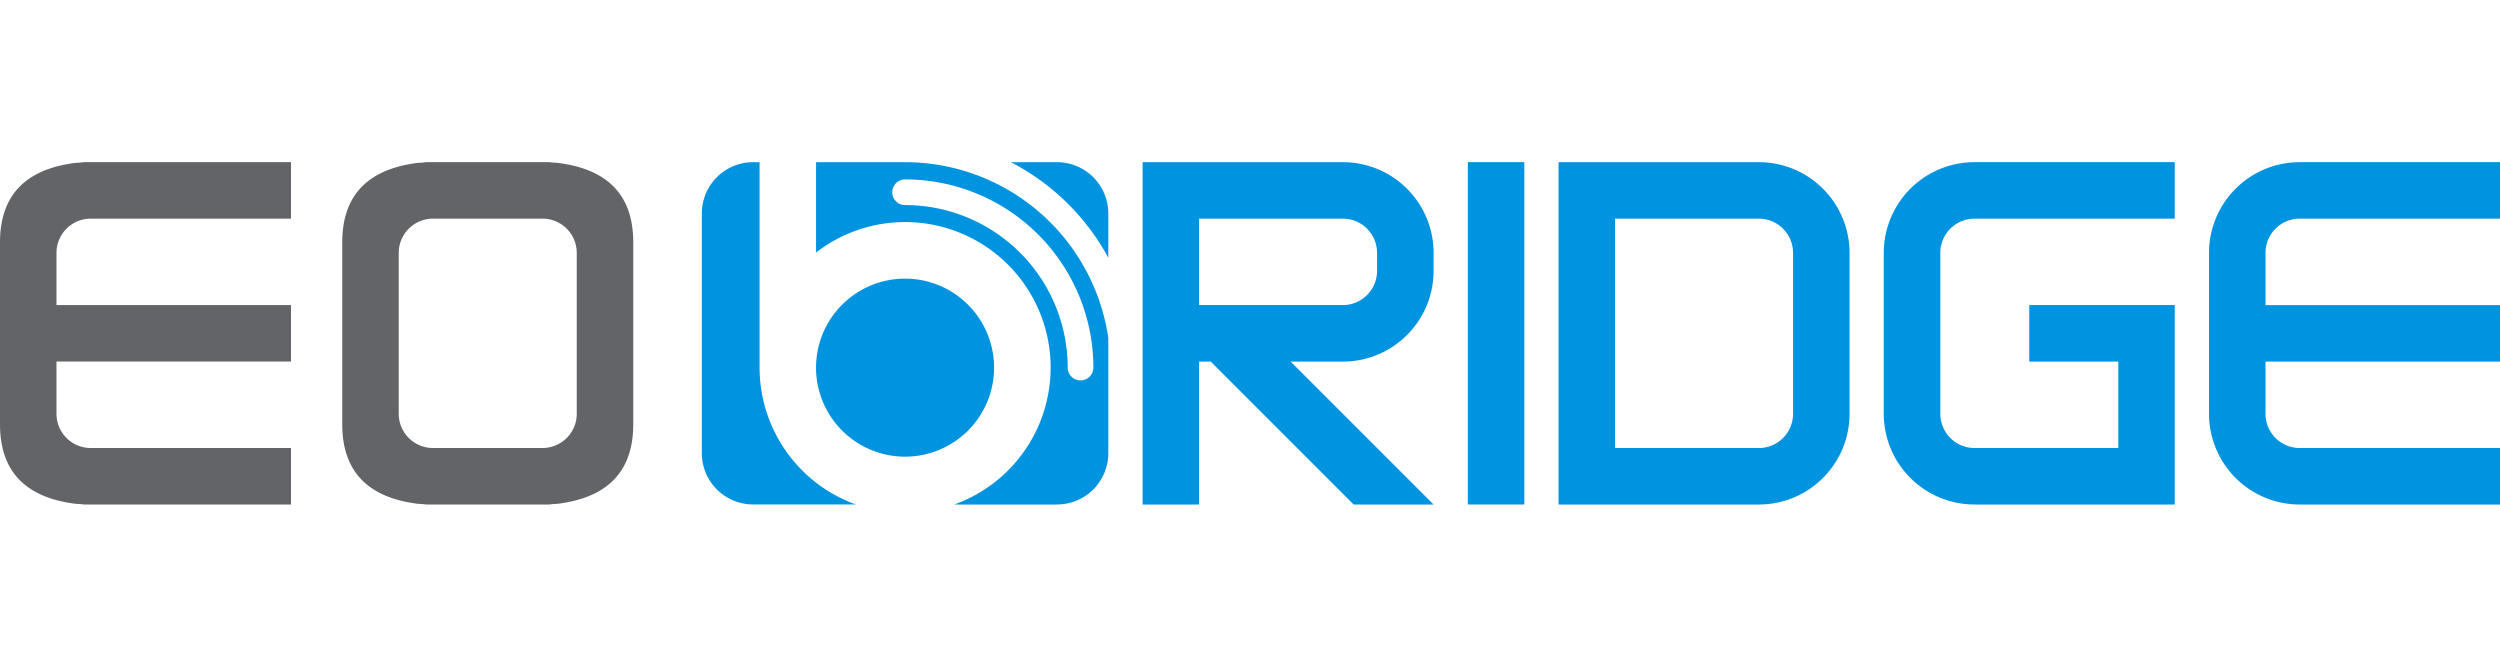
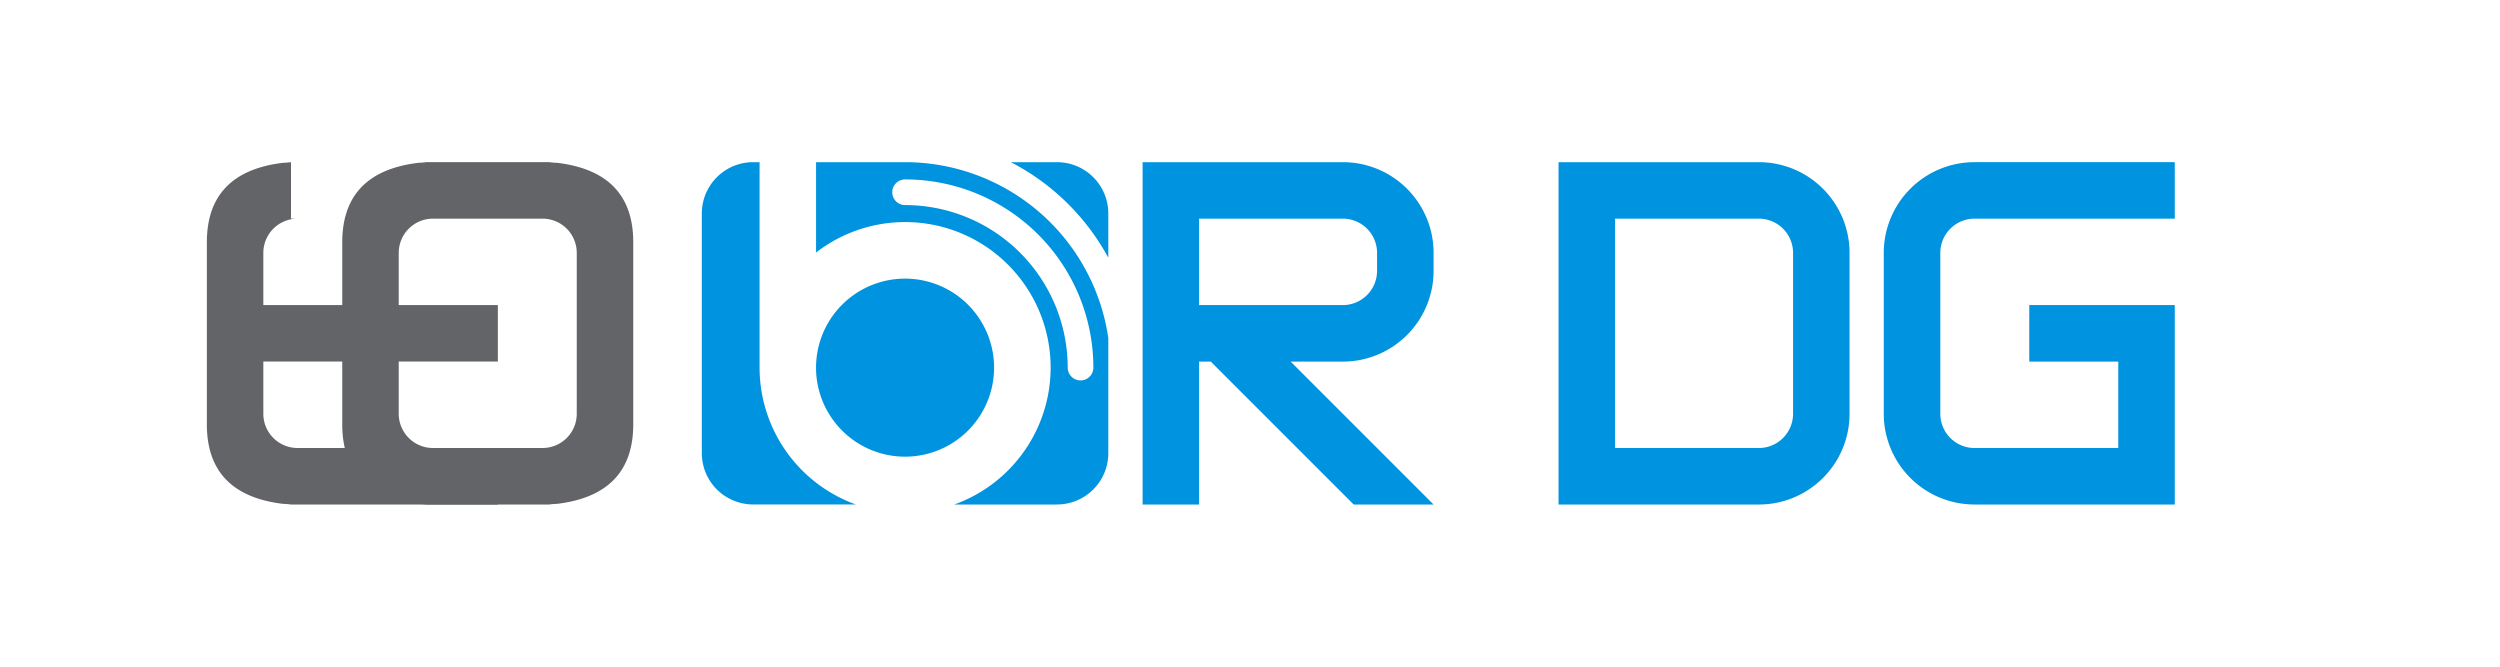
<svg xmlns="http://www.w3.org/2000/svg" id="eobridge_logo_gnb" width="120" height="32" viewBox="0 0 120 32">
  <defs>
    <style>
            .cls-2{fill:#626467}.cls-3{fill:#0093df}
        </style>
  </defs>
  <g id="그룹_1" transform="translate(.022 6.083)">
    <g id="그룹_892" transform="translate(-688.388 -1163.009)">
-       <path id="패스_180" d="M692.721 1167.421h9.613v-2.712h-9.929a3.3 3.3 0 0 1-.377.031q-3.662.439-3.662 3.82v8.732q0 3.383 3.662 3.82a3.3 3.3 0 0 1 .377.031h9.929v-2.713h-9.613a1.643 1.643 0 0 1-1.644-1.643v-2.506h11.257v-2.711h-11.257v-2.506a1.644 1.644 0 0 1 1.644-1.643z" class="cls-2" />
+       <path id="패스_180" d="M692.721 1167.421h9.613v-2.712a3.3 3.3 0 0 1-.377.031q-3.662.439-3.662 3.82v8.732q0 3.383 3.662 3.82a3.3 3.3 0 0 1 .377.031h9.929v-2.713h-9.613a1.643 1.643 0 0 1-1.644-1.643v-2.506h11.257v-2.711h-11.257v-2.506a1.644 1.644 0 0 1 1.644-1.643z" class="cls-2" />
      <path id="패스_181" d="M715.1 1164.74a3.3 3.3 0 0 1-.377-.031h-5.891a3.272 3.272 0 0 1-.376.031q-3.661.439-3.662 3.82v8.732q0 3.383 3.662 3.82a3.265 3.265 0 0 1 .376.031h5.891a3.3 3.3 0 0 1 .377-.031q3.662-.44 3.662-3.82v-8.732q.005-3.382-3.662-3.82zm.95 12.047a1.642 1.642 0 0 1-1.643 1.643h-5.258a1.643 1.643 0 0 1-1.644-1.643v-7.723a1.644 1.644 0 0 1 1.644-1.643h5.258a1.643 1.643 0 0 1 1.643 1.643z" class="cls-2" />
-       <path id="사각형_845" d="M0 0H16.433V2.711H0z" class="cls-3" transform="rotate(90 -201.588 963.121)" />
      <path id="패스_182" d="M750.318 1174.283h2.506a4.355 4.355 0 0 0 4.354-4.355v-.863a4.354 4.354 0 0 0-4.354-4.355h-9.613v16.433h2.711v-6.86h.562l6.86 6.86h3.834zm-2.712-2.713h-1.684v-4.149h6.9a1.643 1.643 0 0 1 1.643 1.643v.863a1.644 1.644 0 0 1-1.643 1.643h-5.218z" class="cls-3" />
      <path id="패스_183" d="M772.789 1164.71h-9.613v16.433h9.613a4.354 4.354 0 0 0 4.355-4.354v-7.723a4.355 4.355 0 0 0-4.355-4.356zm0 13.721h-6.9v-11.01h6.9a1.644 1.644 0 0 1 1.644 1.643v7.723a1.644 1.644 0 0 1-1.644 1.644z" class="cls-3" />
      <path id="패스_184" d="M783.142 1167.421h9.613v-2.711h-9.613a4.355 4.355 0 0 0-4.355 4.355v7.722a4.356 4.356 0 0 0 4.355 4.355h9.613v-9.572h-6.984v2.712h4.273v4.149h-6.9a1.643 1.643 0 0 1-1.643-1.643v-7.722a1.644 1.644 0 0 1 1.641-1.645z" class="cls-3" />
-       <path id="패스_185" d="M798.753 1167.421h9.613v-2.711h-9.613a4.354 4.354 0 0 0-4.354 4.355V1176.787a4.354 4.354 0 0 0 4.354 4.355h9.613v-2.711h-9.613a1.643 1.643 0 0 1-1.643-1.643v-2.506h11.256v-2.711H797.11v-2.505a1.644 1.644 0 0 1 1.643-1.645z" class="cls-3" />
      <g id="그룹_891">
        <path id="패스_186" d="M731.81 1170.3a4.273 4.273 0 1 0 4.272 4.272 4.273 4.273 0 0 0-4.272-4.272z" class="cls-3" />
        <path id="패스_187" d="M731.81 1164.71h-4.273v4.337a6.984 6.984 0 1 1 6.637 12.095h4.926a2.464 2.464 0 0 0 2.465-2.465v-5.523a9.861 9.861 0 0 0-9.755-8.444zm9.038 9.86a.616.616 0 1 1-1.232 0 7.807 7.807 0 0 0-7.806-7.8.616.616 0 1 1 0-1.232 9.038 9.038 0 0 1 9.038 9.037z" class="cls-3" />
        <path id="패스_188" d="M724.826 1174.569v-9.859h-.308a2.465 2.465 0 0 0-2.465 2.465v11.5a2.465 2.465 0 0 0 2.465 2.465h4.927a6.986 6.986 0 0 1-4.619-6.571z" class="cls-3" />
        <path id="패스_189" d="M739.1 1164.71h-2.213a11.143 11.143 0 0 1 4.678 4.587v-2.122a2.464 2.464 0 0 0-2.465-2.465z" class="cls-3" />
      </g>
    </g>
  </g>
-   <path id="사각형_10" fill="none" d="M0 0H120V32H0z" />
</svg>